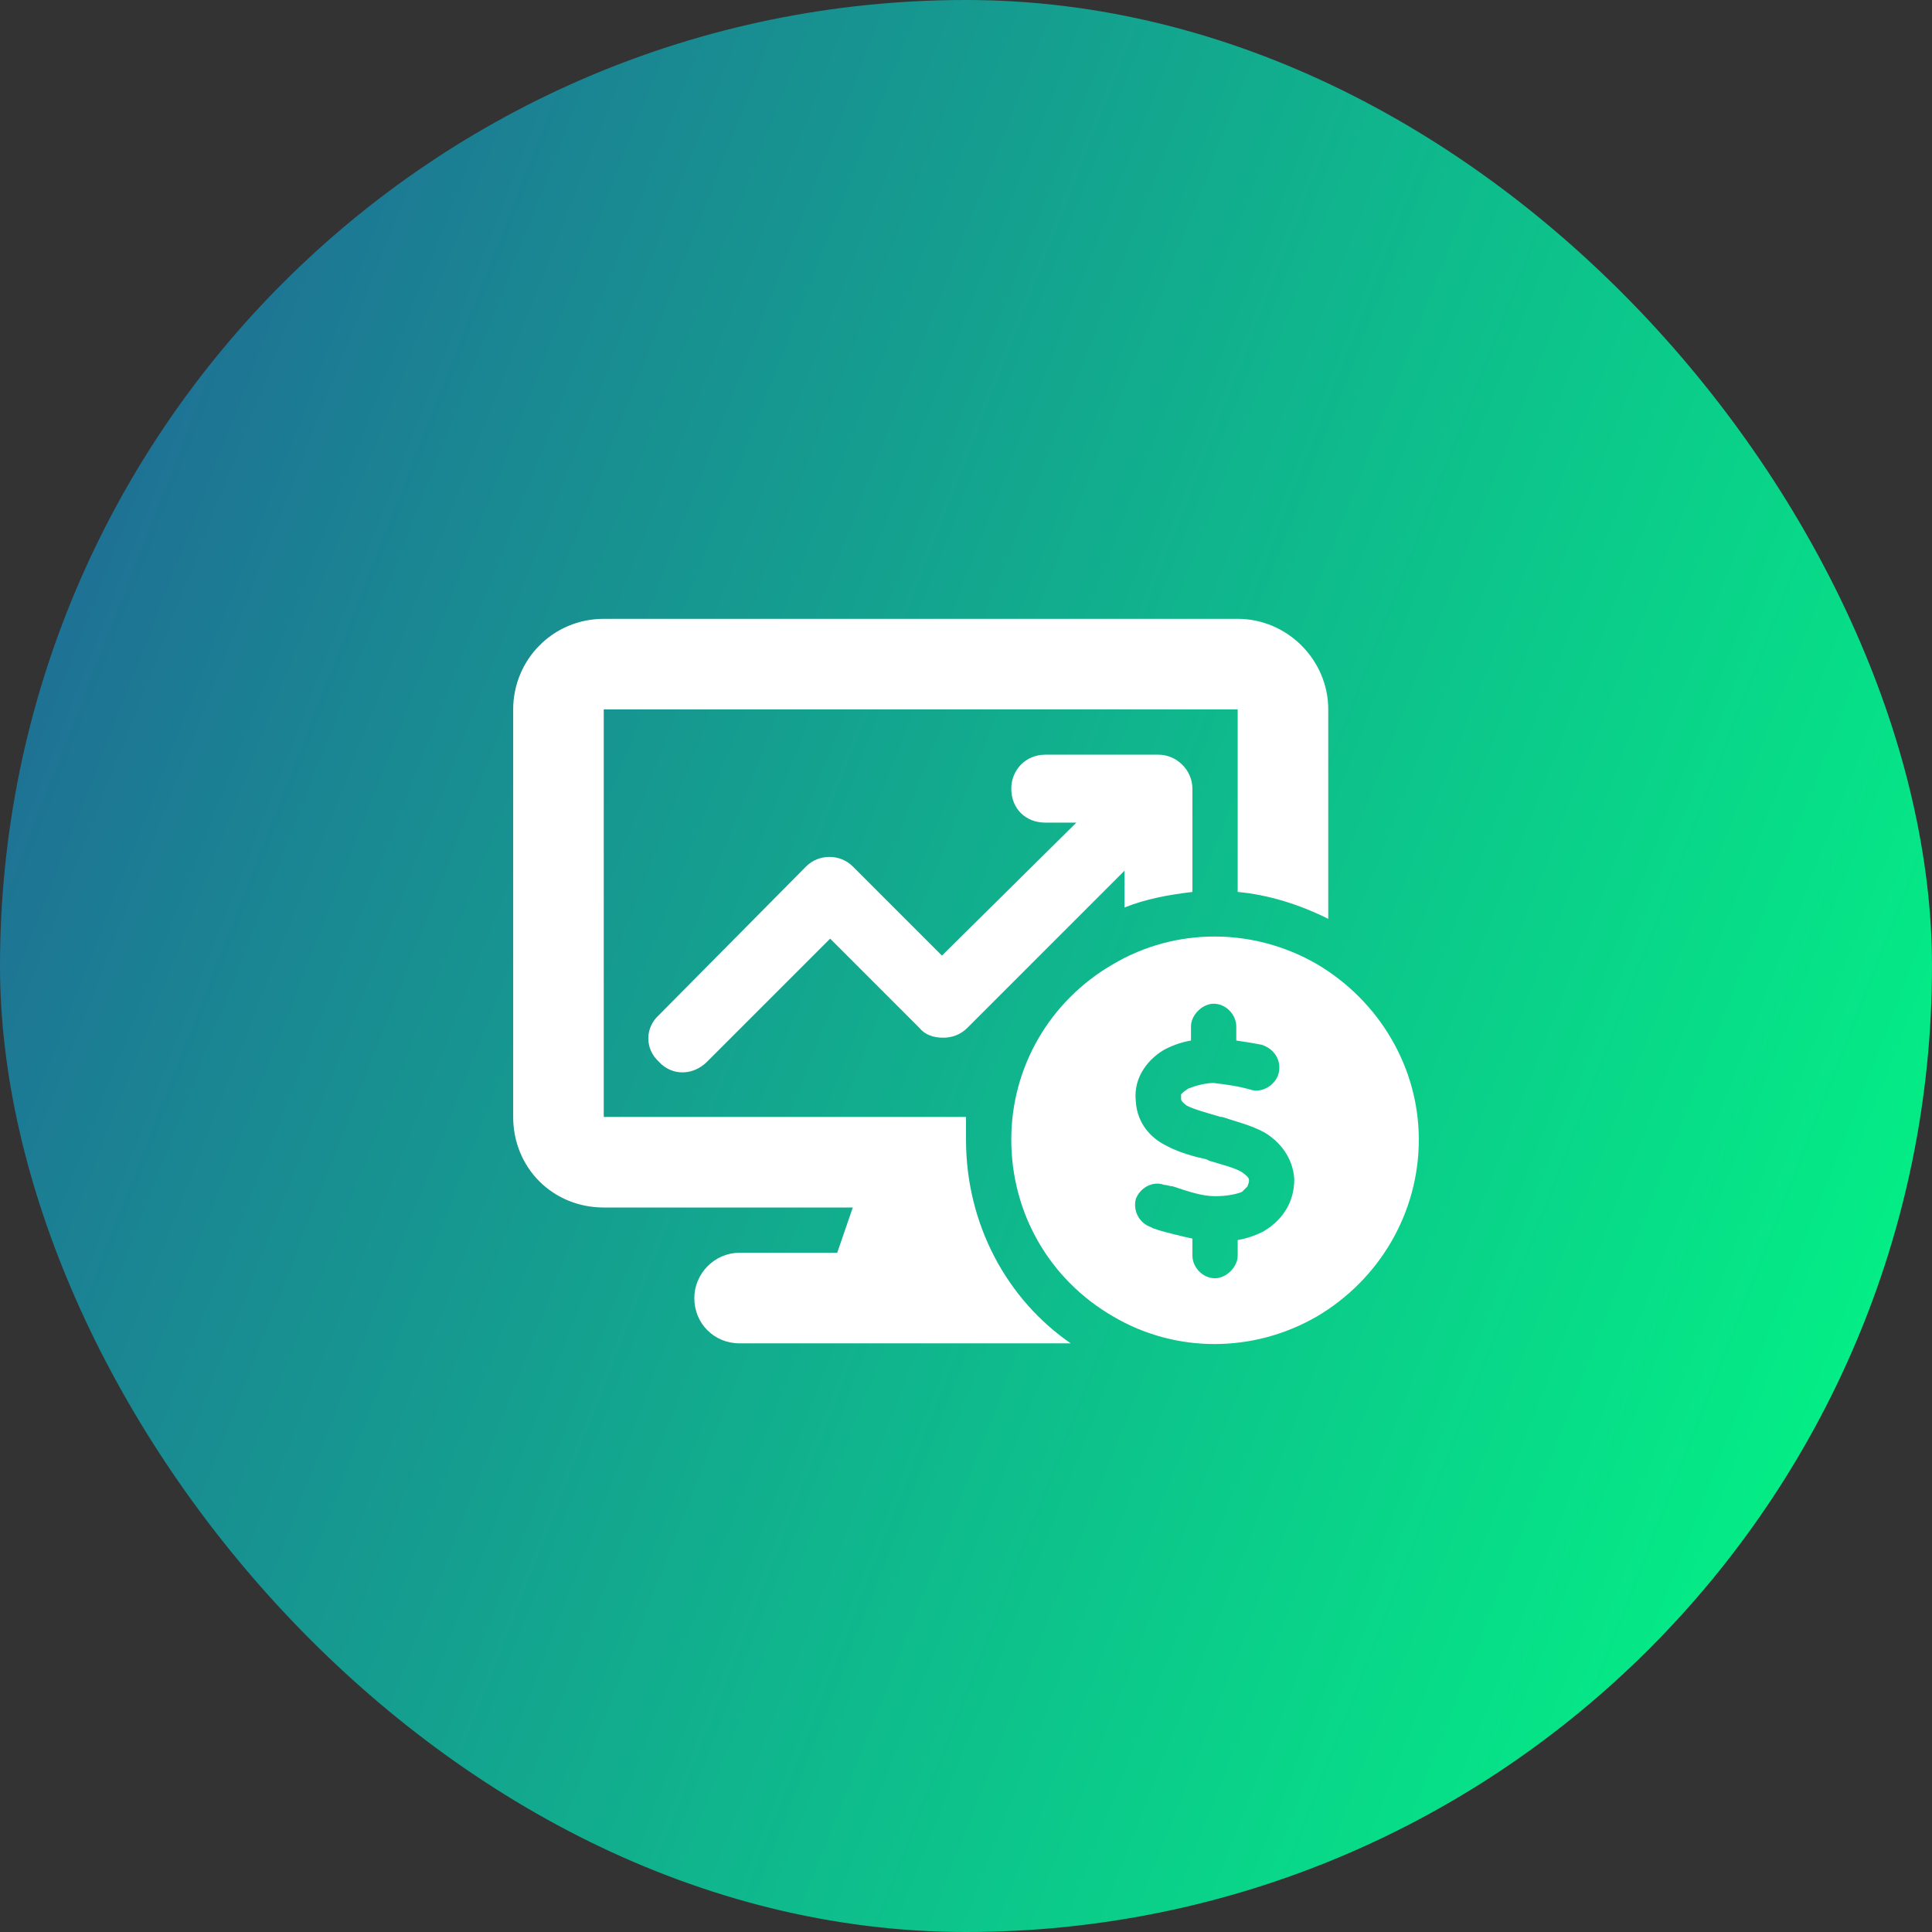
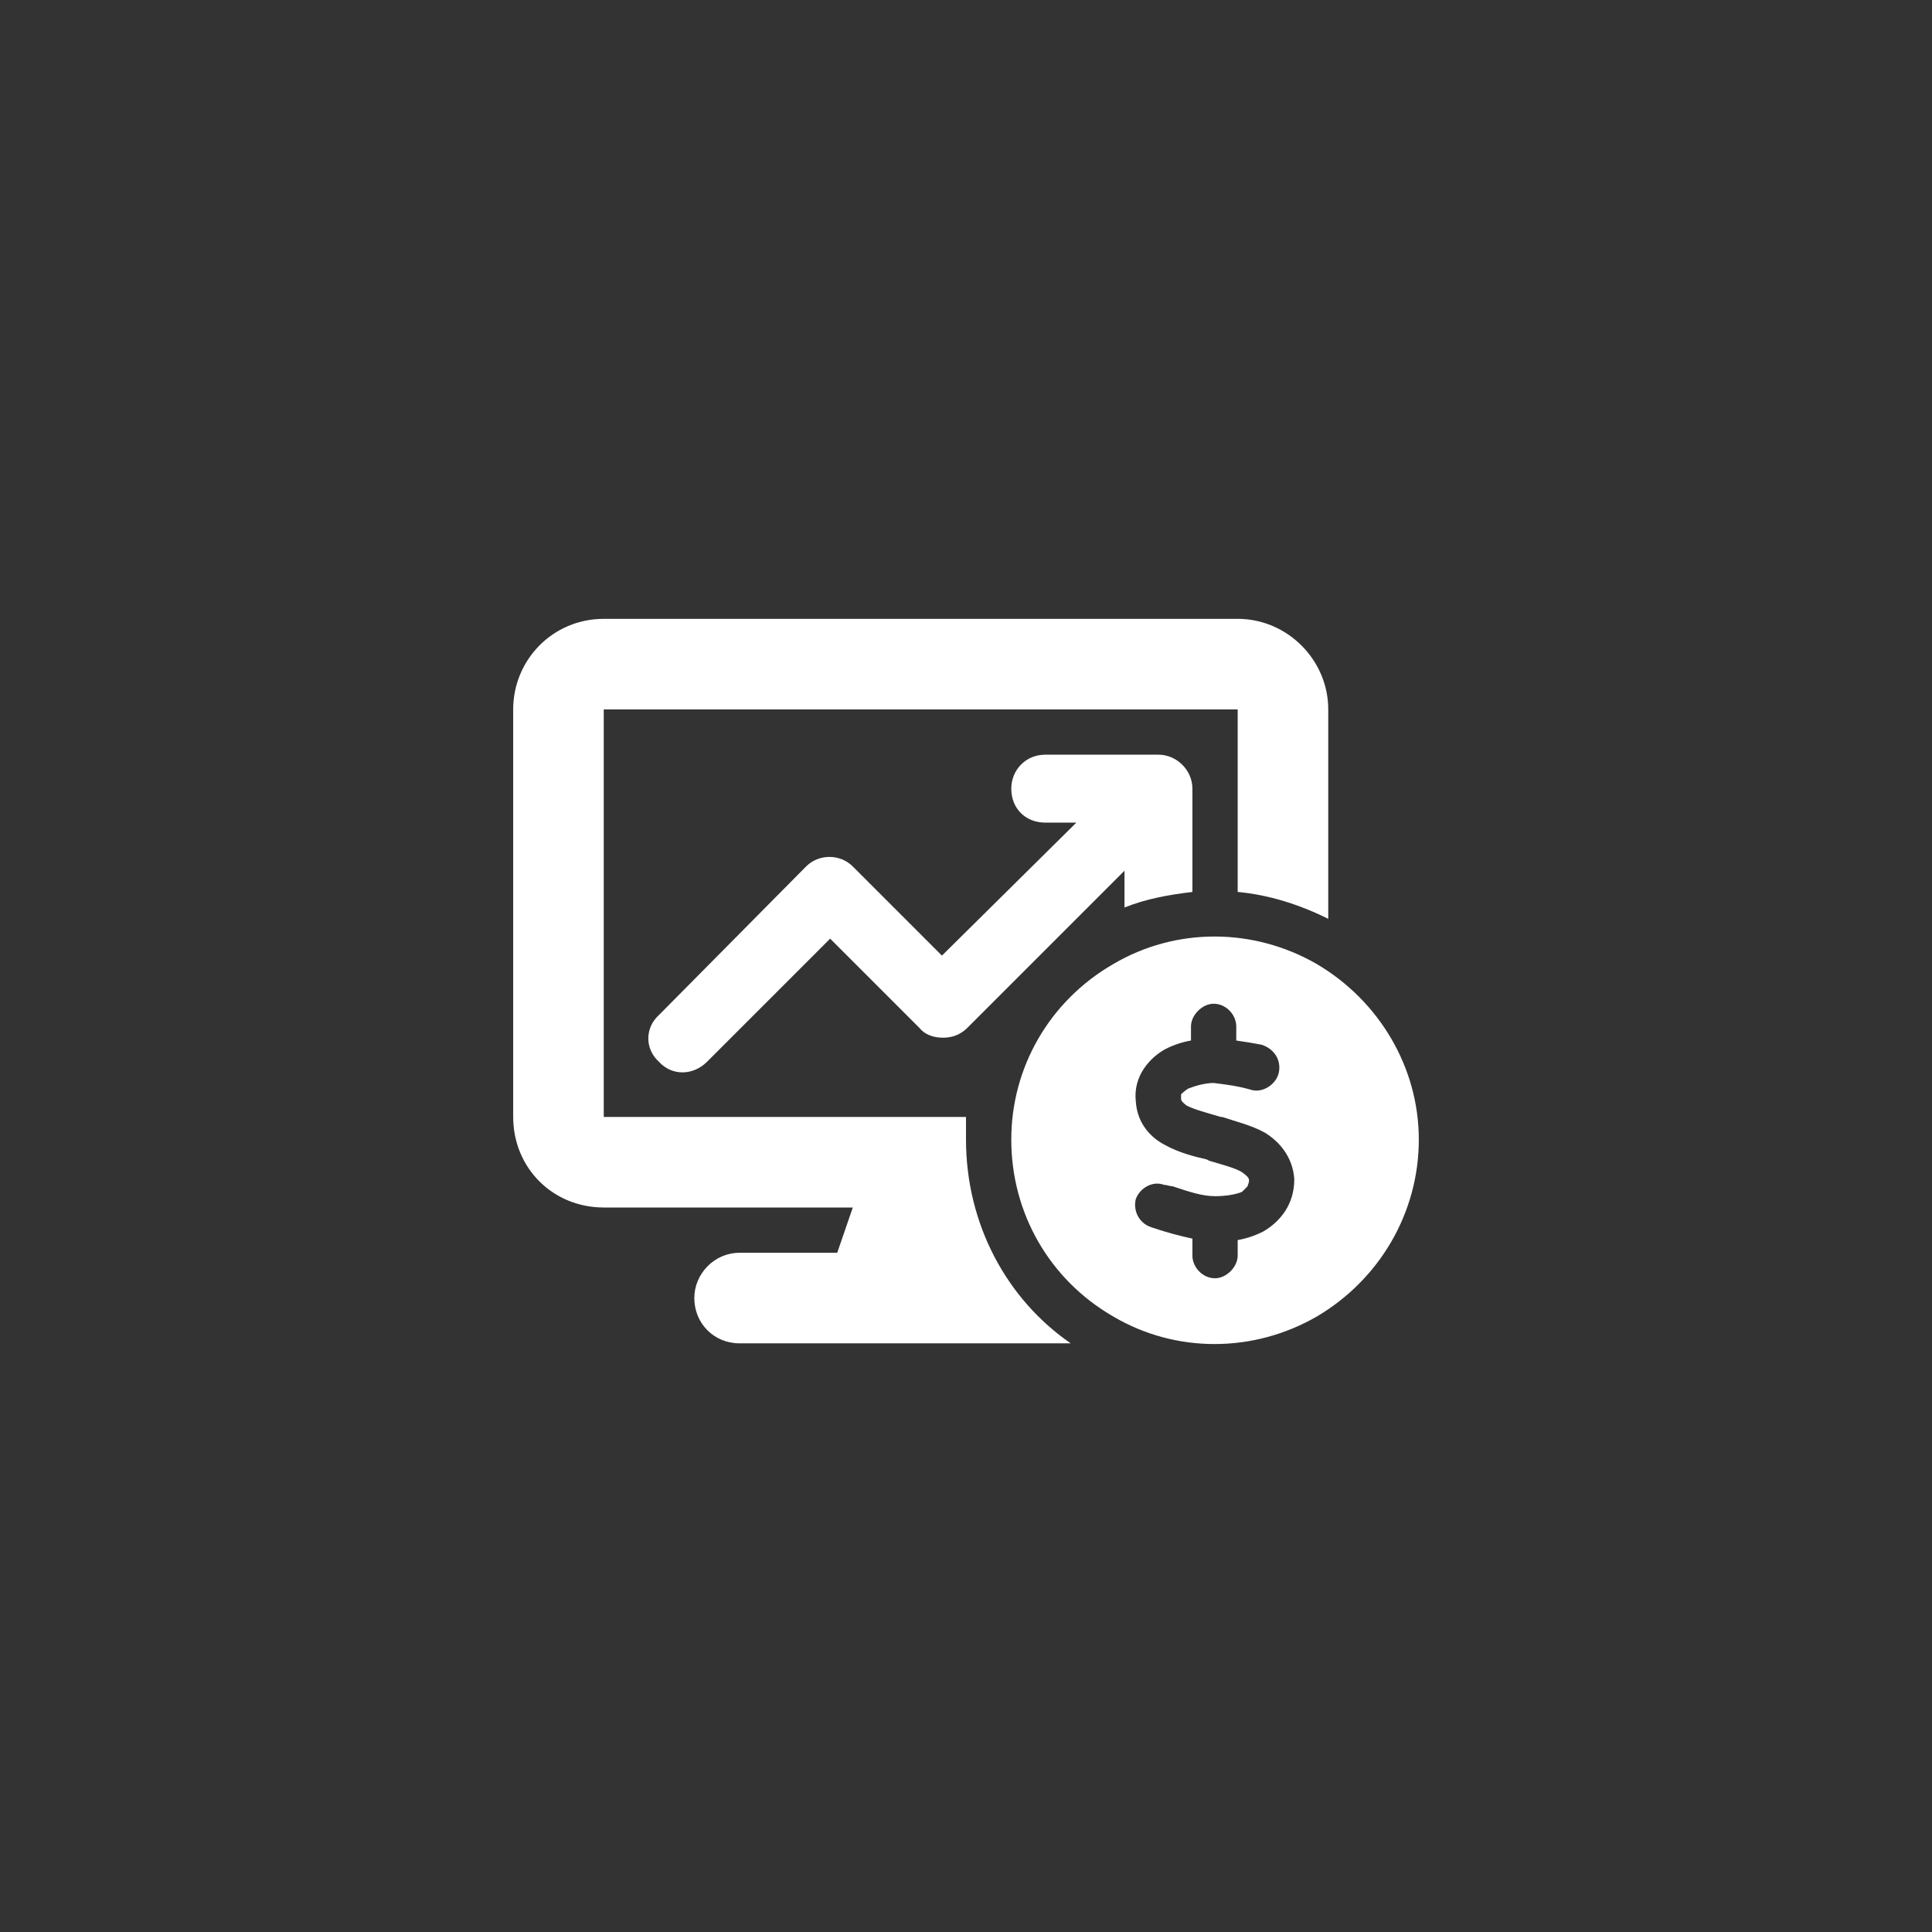
<svg xmlns="http://www.w3.org/2000/svg" width="64" height="64" viewBox="0 0 64 64" fill="none">
  <rect x="0" y="0" width="64" height="64" fill="#333333" stroke="none" />
-   <rect width="64" height="64" rx="32" fill="url(#paint0_linear_1_171)" />
-   <path d="M17 23.5C17 21.859 18.312 20.5 20 20.5H41C42.641 20.5 44 21.859 44 23.5V30.438C43.062 29.969 42.031 29.641 41 29.547V23.5H20V37H32C32 37.281 32 37.516 32 37.75C32 40.562 33.359 43.047 35.469 44.5H24.5C23.656 44.5 23 43.844 23 43C23 42.203 23.656 41.5 24.5 41.5H27.734L28.25 40H20C18.312 40 17 38.688 17 37V23.5ZM39.5 26.125V29.547C38.703 29.641 37.953 29.781 37.25 30.062C37.25 30.016 37.25 29.969 37.25 29.875V28.844L32.047 34.047C31.812 34.281 31.531 34.375 31.25 34.375C30.922 34.375 30.641 34.281 30.453 34.047L27.5 31.094L23.422 35.172C22.953 35.641 22.25 35.641 21.828 35.172C21.359 34.75 21.359 34.047 21.828 33.625L26.703 28.703C27.125 28.281 27.828 28.281 28.25 28.703L31.203 31.656L35.656 27.25H34.625C33.969 27.25 33.5 26.781 33.5 26.125C33.5 25.516 33.969 25 34.625 25H38.375C38.984 25 39.5 25.516 39.5 26.125ZM33.5 37.75C33.5 35.359 34.766 33.156 36.875 31.938C38.938 30.719 41.516 30.719 43.625 31.938C45.688 33.156 47 35.359 47 37.75C47 40.188 45.688 42.391 43.625 43.609C41.516 44.828 38.938 44.828 36.875 43.609C34.766 42.391 33.5 40.188 33.5 37.75ZM39.125 36.25C39.172 36.203 39.219 36.156 39.359 36.062C39.594 35.969 39.922 35.875 40.203 35.875C40.578 35.922 41 35.969 41.469 36.109C41.844 36.203 42.266 35.922 42.359 35.547C42.453 35.125 42.219 34.75 41.797 34.609C41.562 34.562 41.281 34.516 40.953 34.469V34C40.953 33.625 40.625 33.25 40.203 33.25C39.828 33.25 39.453 33.625 39.453 34V34.469C39.172 34.516 38.891 34.609 38.609 34.75C38.094 35.031 37.531 35.641 37.625 36.484C37.672 37.234 38.141 37.703 38.609 37.938C39.031 38.172 39.547 38.312 39.969 38.406L40.062 38.453C40.531 38.594 40.906 38.688 41.141 38.828C41.328 38.969 41.375 39.016 41.375 39.109C41.375 39.203 41.328 39.25 41.328 39.297C41.281 39.344 41.234 39.391 41.141 39.484C40.906 39.578 40.578 39.625 40.25 39.625C39.828 39.625 39.406 39.484 38.844 39.297C38.75 39.297 38.656 39.25 38.562 39.25C38.188 39.109 37.766 39.344 37.625 39.719C37.531 40.094 37.719 40.516 38.141 40.656C38.188 40.703 38.281 40.703 38.375 40.75C38.703 40.844 39.078 40.938 39.5 41.031V41.594C39.5 41.969 39.828 42.344 40.25 42.344C40.625 42.344 41 41.969 41 41.594V41.078C41.281 41.031 41.562 40.938 41.844 40.797C42.406 40.469 42.875 39.906 42.875 39.062C42.828 38.312 42.359 37.797 41.891 37.516C41.469 37.281 40.906 37.141 40.484 37H40.438C39.969 36.859 39.594 36.766 39.312 36.625C39.125 36.484 39.125 36.438 39.125 36.391C39.125 36.297 39.125 36.25 39.125 36.25Z" fill="white" />
+   <path d="M17 23.5C17 21.859 18.312 20.5 20 20.5H41C42.641 20.5 44 21.859 44 23.5V30.438C43.062 29.969 42.031 29.641 41 29.547V23.5H20V37H32C32 37.281 32 37.516 32 37.75C32 40.562 33.359 43.047 35.469 44.5H24.5C23.656 44.5 23 43.844 23 43C23 42.203 23.656 41.5 24.5 41.5H27.734L28.25 40H20C18.312 40 17 38.688 17 37V23.5ZM39.5 26.125V29.547C38.703 29.641 37.953 29.781 37.25 30.062C37.25 30.016 37.25 29.969 37.25 29.875V28.844L32.047 34.047C31.812 34.281 31.531 34.375 31.25 34.375C30.922 34.375 30.641 34.281 30.453 34.047L27.5 31.094L23.422 35.172C22.953 35.641 22.25 35.641 21.828 35.172C21.359 34.75 21.359 34.047 21.828 33.625L26.703 28.703C27.125 28.281 27.828 28.281 28.25 28.703L31.203 31.656L35.656 27.25H34.625C33.969 27.25 33.5 26.781 33.5 26.125C33.5 25.516 33.969 25 34.625 25H38.375C38.984 25 39.5 25.516 39.5 26.125ZM33.5 37.75C33.5 35.359 34.766 33.156 36.875 31.938C38.938 30.719 41.516 30.719 43.625 31.938C45.688 33.156 47 35.359 47 37.75C47 40.188 45.688 42.391 43.625 43.609C41.516 44.828 38.938 44.828 36.875 43.609C34.766 42.391 33.5 40.188 33.5 37.75ZM39.125 36.25C39.172 36.203 39.219 36.156 39.359 36.062C39.594 35.969 39.922 35.875 40.203 35.875C40.578 35.922 41 35.969 41.469 36.109C41.844 36.203 42.266 35.922 42.359 35.547C42.453 35.125 42.219 34.75 41.797 34.609C41.562 34.562 41.281 34.516 40.953 34.469V34C40.953 33.625 40.625 33.25 40.203 33.25C39.828 33.25 39.453 33.625 39.453 34V34.469C39.172 34.516 38.891 34.609 38.609 34.75C38.094 35.031 37.531 35.641 37.625 36.484C37.672 37.234 38.141 37.703 38.609 37.938C39.031 38.172 39.547 38.312 39.969 38.406L40.062 38.453C40.531 38.594 40.906 38.688 41.141 38.828C41.328 38.969 41.375 39.016 41.375 39.109C41.375 39.203 41.328 39.25 41.328 39.297C41.281 39.344 41.234 39.391 41.141 39.484C40.906 39.578 40.578 39.625 40.25 39.625C39.828 39.625 39.406 39.484 38.844 39.297C38.75 39.297 38.656 39.25 38.562 39.25C38.188 39.109 37.766 39.344 37.625 39.719C37.531 40.094 37.719 40.516 38.141 40.656C38.703 40.844 39.078 40.938 39.5 41.031V41.594C39.5 41.969 39.828 42.344 40.25 42.344C40.625 42.344 41 41.969 41 41.594V41.078C41.281 41.031 41.562 40.938 41.844 40.797C42.406 40.469 42.875 39.906 42.875 39.062C42.828 38.312 42.359 37.797 41.891 37.516C41.469 37.281 40.906 37.141 40.484 37H40.438C39.969 36.859 39.594 36.766 39.312 36.625C39.125 36.484 39.125 36.438 39.125 36.391C39.125 36.297 39.125 36.25 39.125 36.25Z" fill="white" />
  <defs>
    <linearGradient id="paint0_linear_1_171" x1="0" y1="0" x2="77.218" y2="30.163" gradientUnits="userSpaceOnUse">
      <stop stop-color="#226097" />
      <stop offset="1" stop-color="#00FF84" />
    </linearGradient>
  </defs>
</svg>